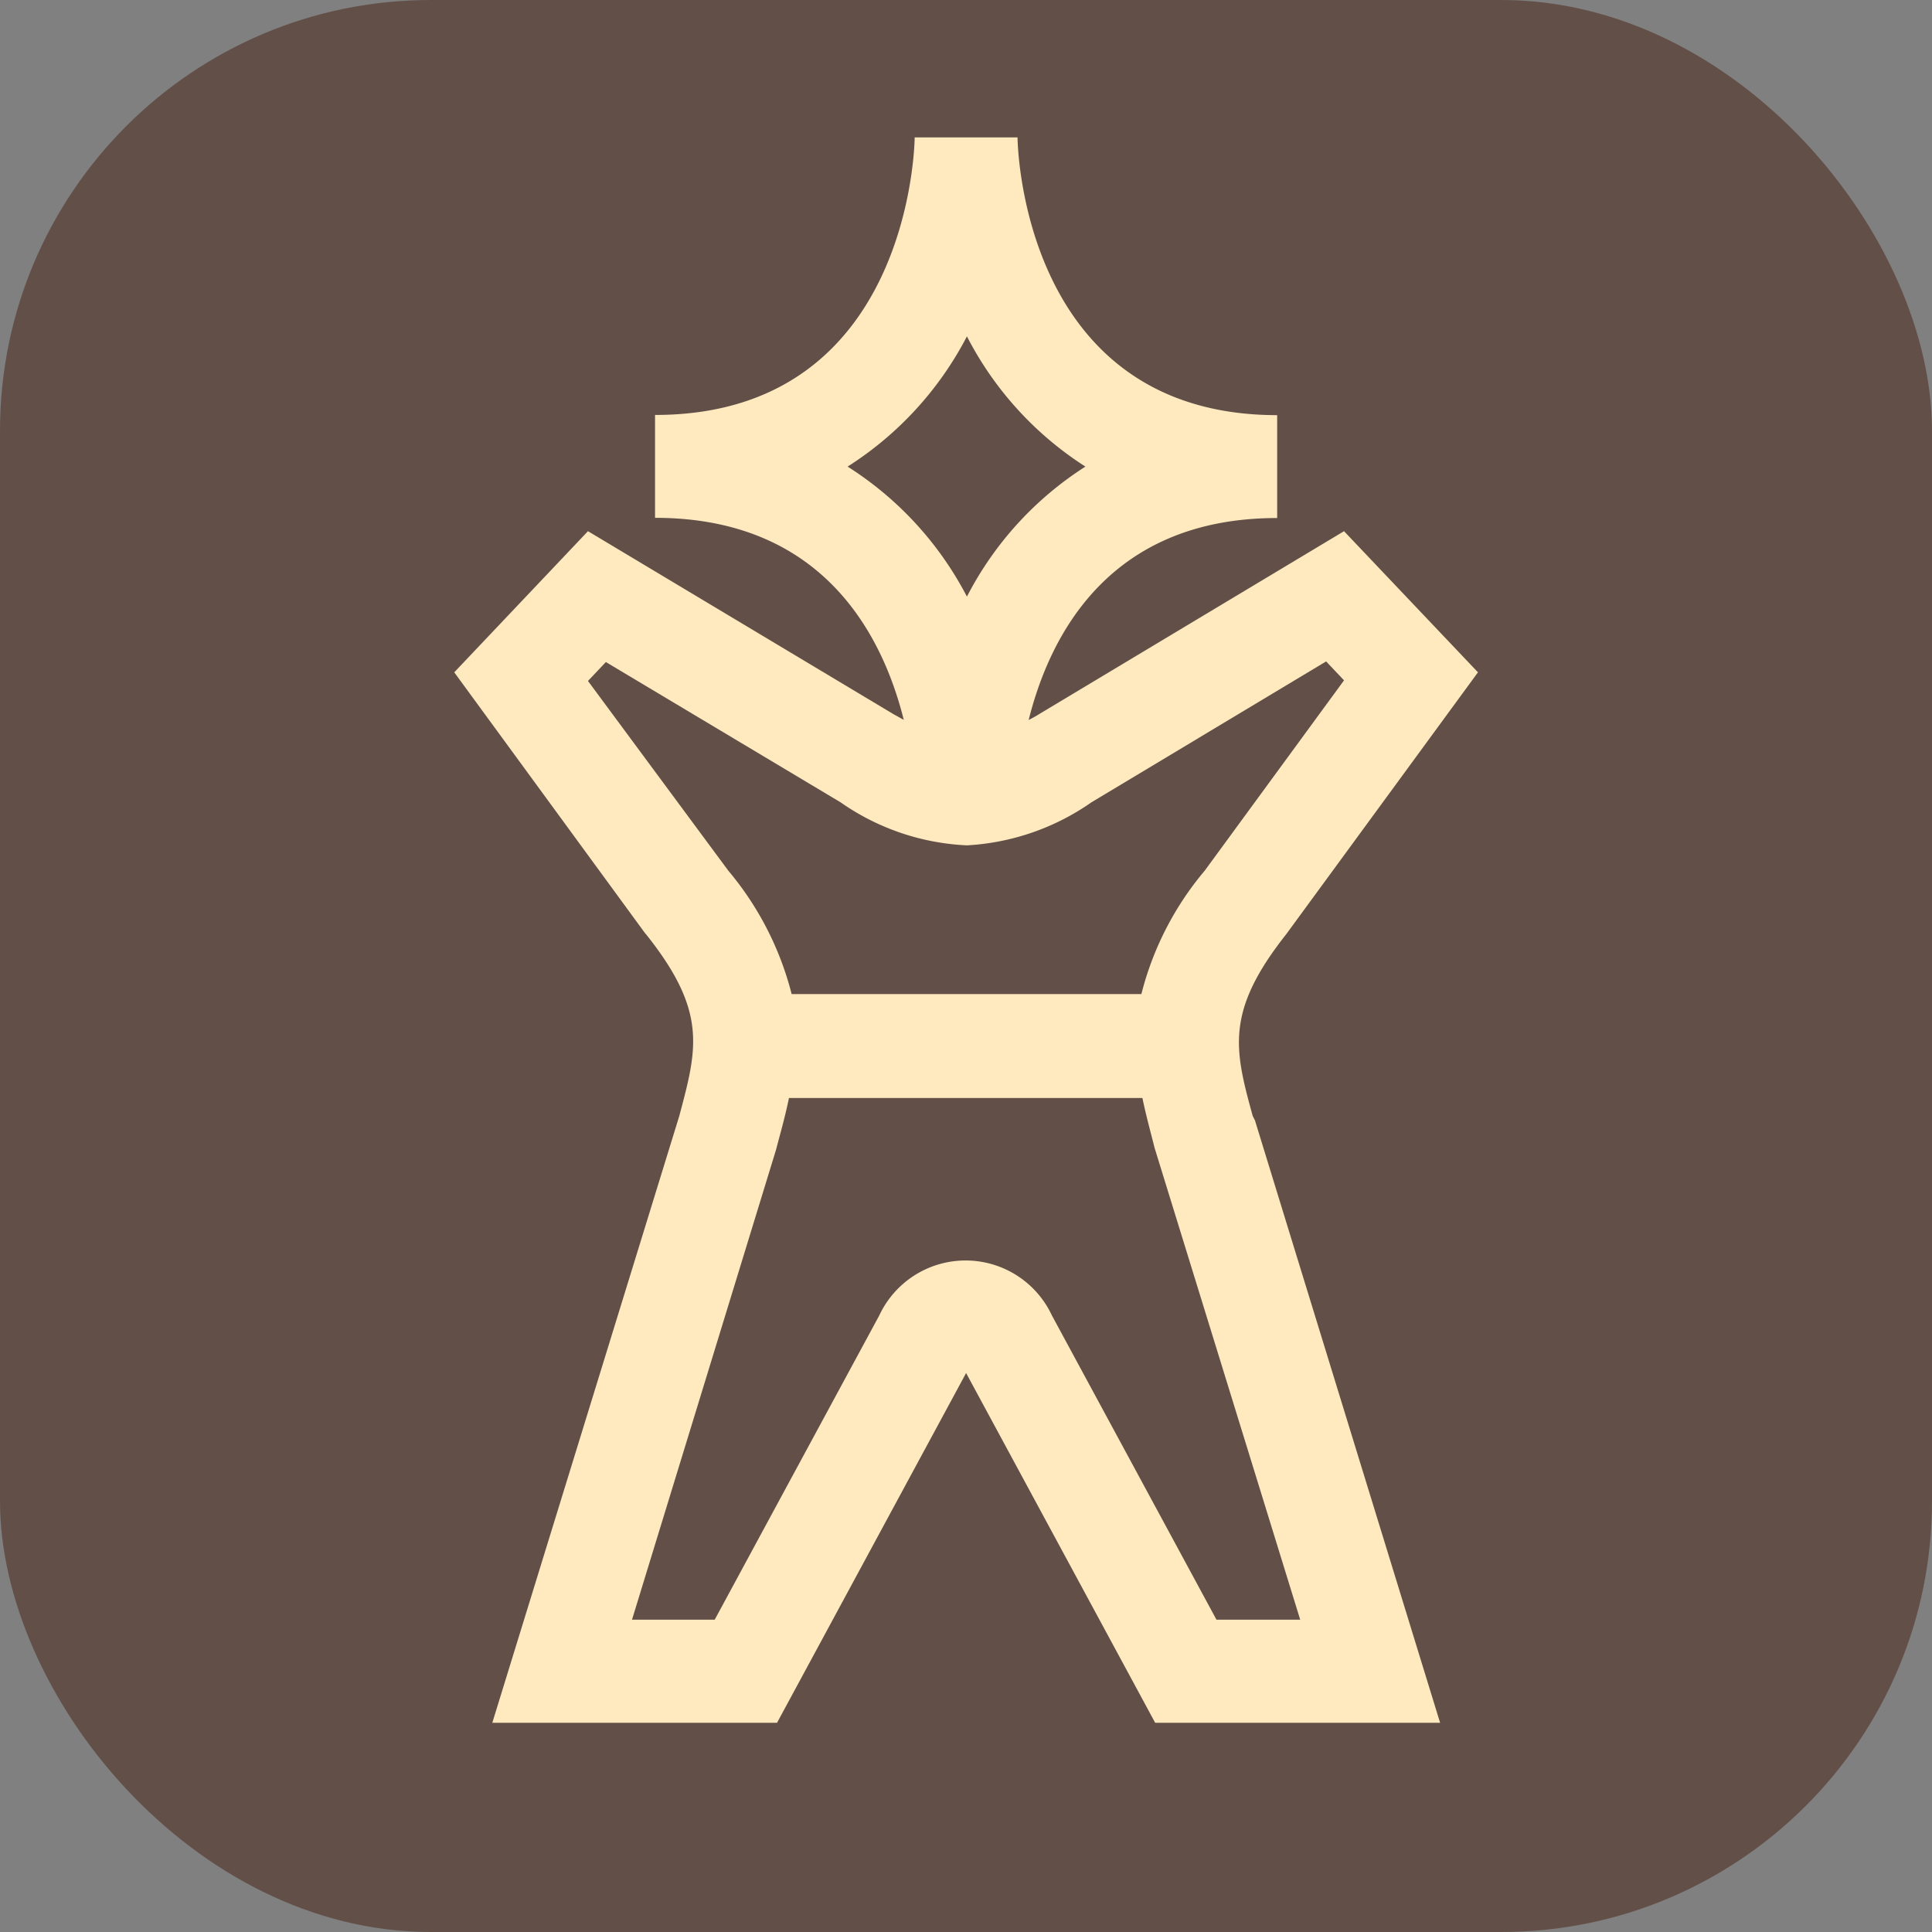
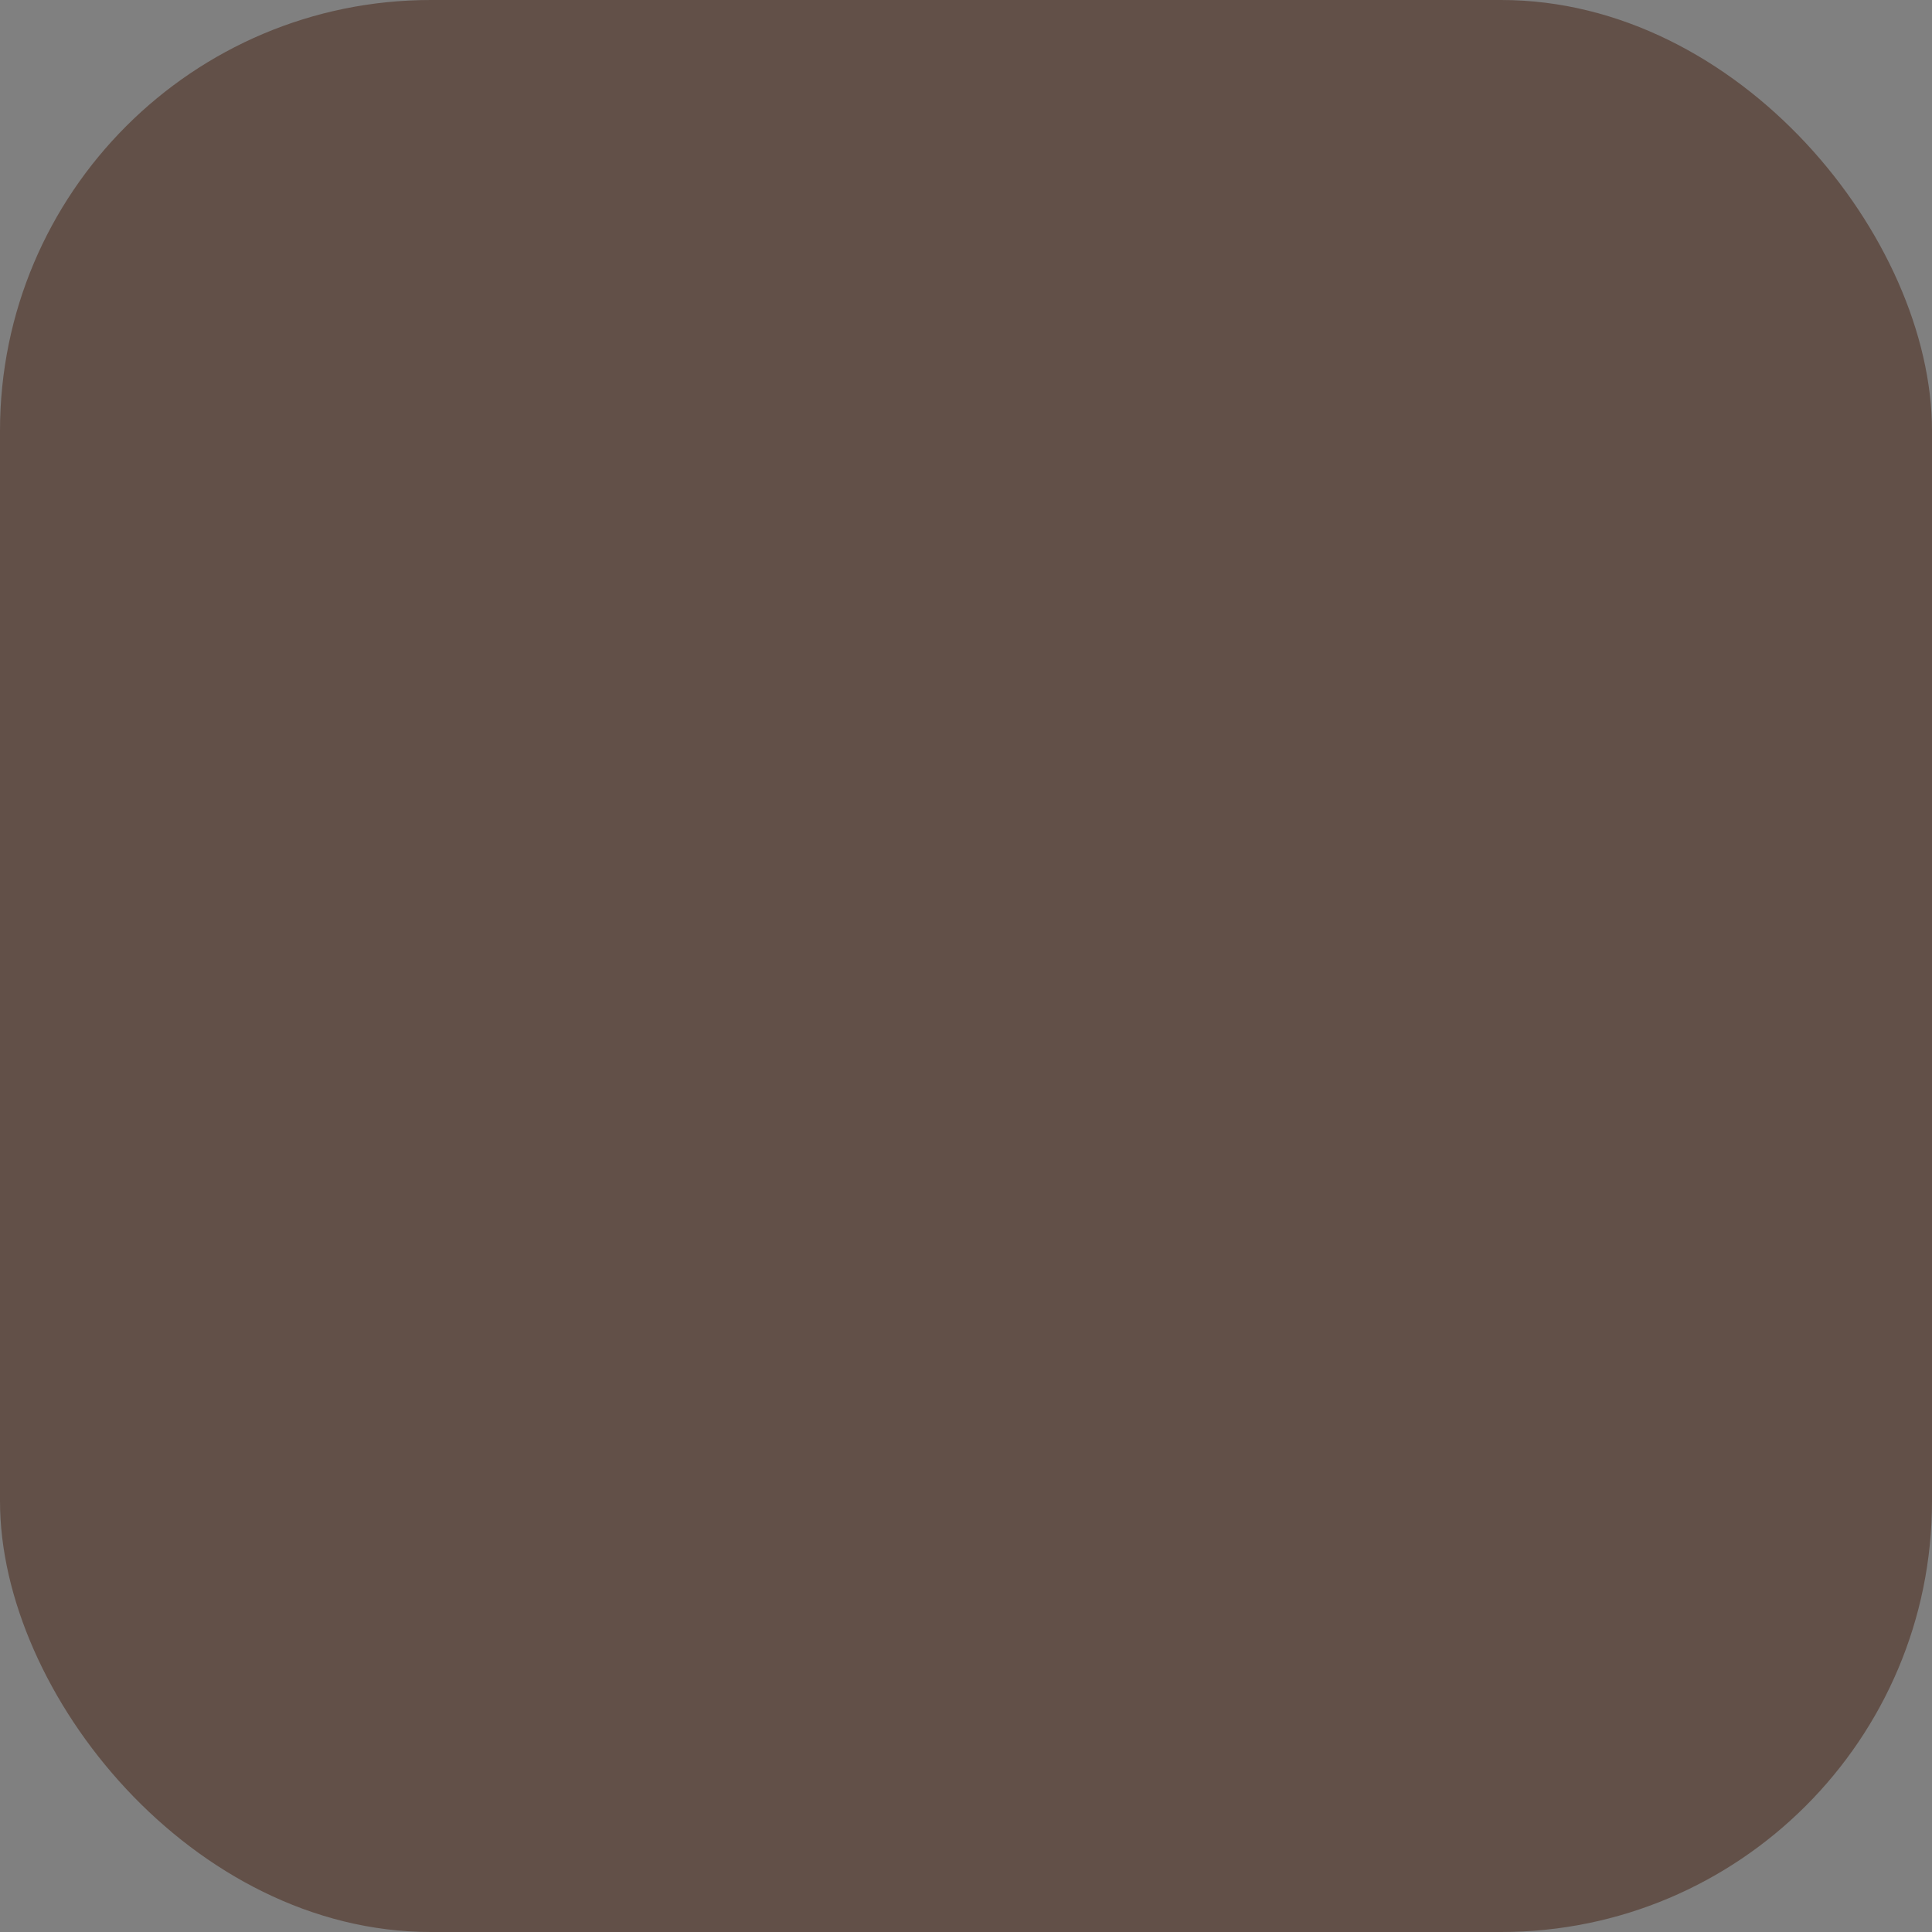
<svg xmlns="http://www.w3.org/2000/svg" viewBox="0 0 93.91 93.91">
  <rect x="0" y="0" width="93.91" height="93.91" fill="#808080" stroke="none" />
  <defs>
    <style>.cls-1{fill:#625048;}.cls-2{fill:#ffeac0;}</style>
  </defs>
  <g id="Layer_2" data-name="Layer 2">
    <g id="Слой_1" data-name="Слой 1">
      <rect class="cls-1" width="93.91" height="93.91" rx="20.94" />
-       <path class="cls-2" d="M60.89,54.24C60,51,59.55,49.17,62.52,45.41l9.32-12.73-6.51-6.86L50.48,34.73c-.17.11-.32.18-.48.27,1-4,3.83-9.82,12.08-9.82v-5C49.6,20.17,49.46,6.82,49.46,6.68h-5c0,.14-.14,13.49-12.62,13.49v5c8.25,0,11.09,5.82,12.09,9.82l-.49-.27L28.58,25.82l-6.5,6.86,9.26,12.66.06.07c3,3.76,2.49,5.56,1.62,8.83l-9.09,29.5H37.77l9.19-17,9.19,17H70L61,54.46ZM41.2,22.68A16.51,16.51,0,0,0,47,16.35a16.43,16.43,0,0,0,5.76,6.33A16.4,16.4,0,0,0,47,29,16.48,16.48,0,0,0,41.2,22.68ZM28.58,33.1l.87-.92L40.86,39A11.61,11.61,0,0,0,47,41.09,11.67,11.67,0,0,0,53.05,39l11.41-6.85.87.92-6.77,9.25a15,15,0,0,0-3.08,6h-17a15.11,15.11,0,0,0-3.08-6ZM59.13,78.73l-8-14.79a4.63,4.63,0,0,0-8.39,0l-8,14.79H30.72l7-22.84.1-.38c.19-.7.38-1.41.53-2.14H55.53c.15.73.34,1.44.52,2.14l.07.28L63.2,78.73Z" />
    </g>
  </g>
</svg>